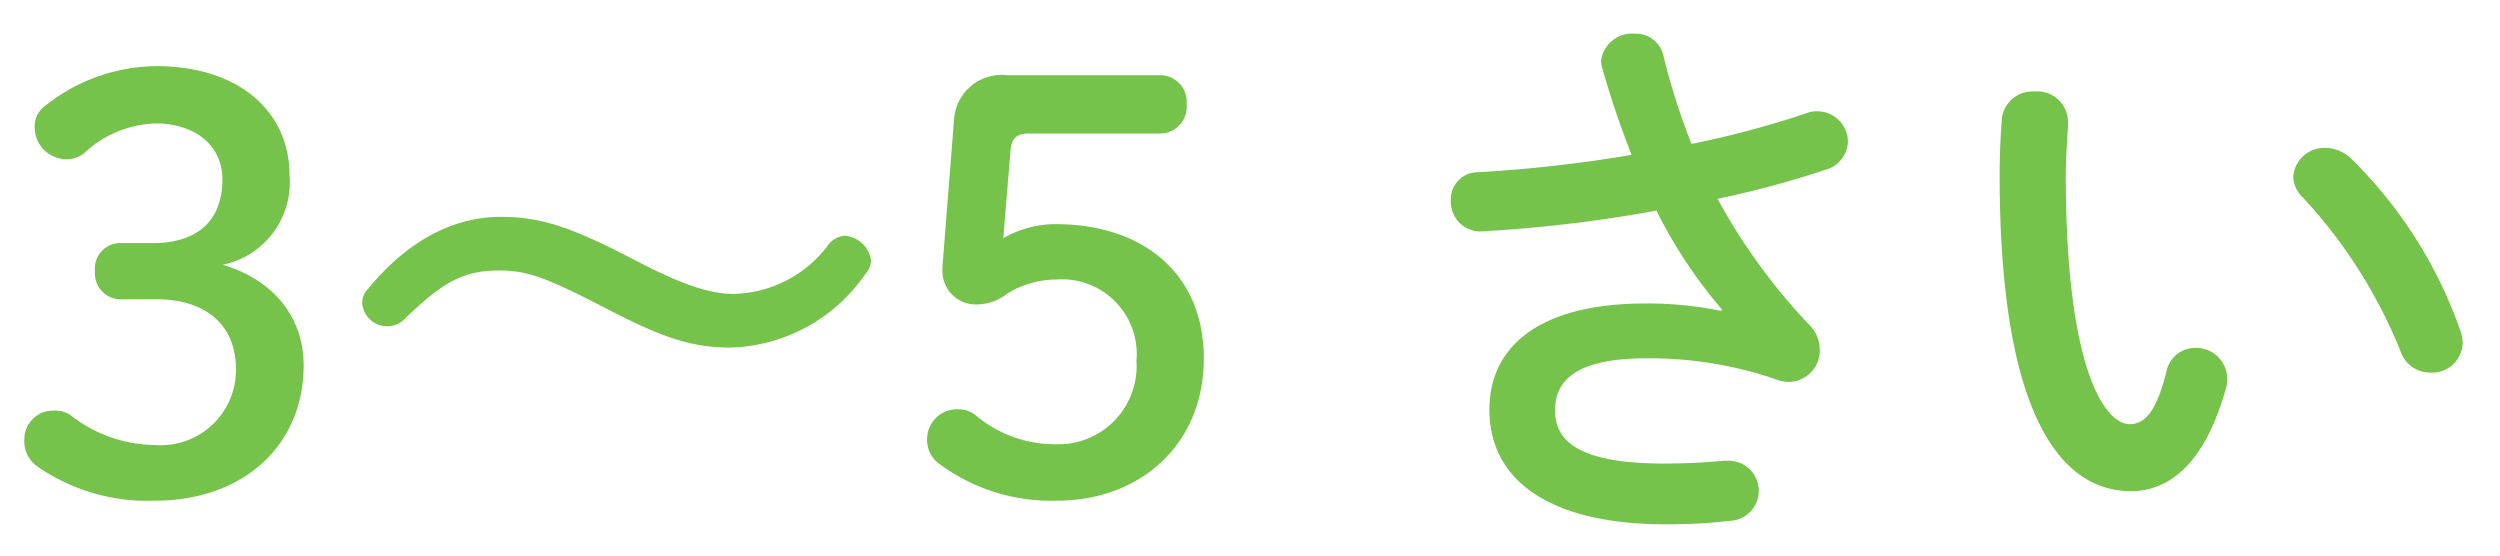
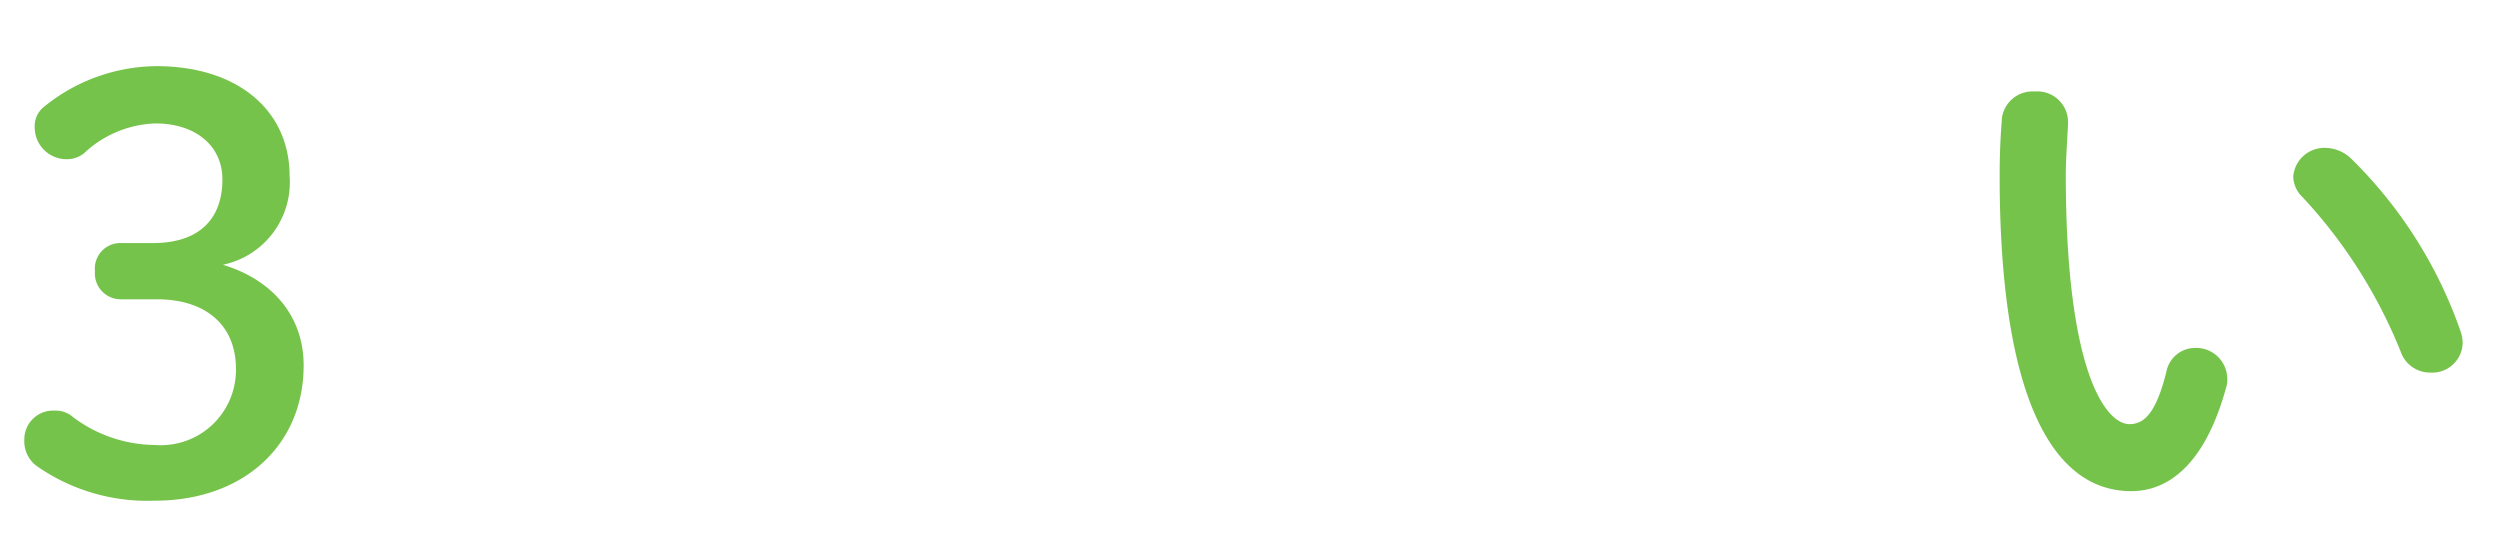
<svg xmlns="http://www.w3.org/2000/svg" width="144" height="32" viewBox="0 0 144 32">
  <defs>
    <style>.a{fill:#76c34b;}</style>
  </defs>
  <path class="a" d="M8.81,14c2.64,0,4-1.36,4-3.67,0-1.89-1.49-3.22-3.87-3.22A6.3,6.3,0,0,0,5,8.68a1.57,1.57,0,0,1-1.17.49A1.83,1.83,0,0,1,2,7.35,1.41,1.41,0,0,1,2.5,6.18,10.39,10.39,0,0,1,9,3.81c4.75,0,7.68,2.6,7.68,6.31a4.85,4.85,0,0,1-3.84,5.13c2.9.88,4.65,3,4.65,5.79,0,4.65-3.51,7.8-8.58,7.8a11.13,11.13,0,0,1-6.8-2,1.77,1.77,0,0,1-.71-1.5,1.66,1.66,0,0,1,1.72-1.69,1.54,1.54,0,0,1,.94.26,7.93,7.93,0,0,0,4.85,1.72,4.33,4.33,0,0,0,4.68-4.39c0-2.47-1.69-4-4.55-4H7a1.49,1.49,0,0,1-1.53-1.62A1.47,1.47,0,0,1,7,14Z" />
-   <path class="a" d="M34,17.3c-2.67-1.36-3.77-1.72-5.2-1.72-2.05,0-3.19.58-5.4,2.7a1.44,1.44,0,0,1-2.54-.85,1.14,1.14,0,0,1,.36-.81C23.35,14,26,12.49,28.84,12.49c2.05,0,3.68.45,6.77,2l1.46.75c2.37,1.2,3.87,1.69,5.2,1.69a7,7,0,0,0,5.37-2.73,1.33,1.33,0,0,1,1-.62,1.64,1.64,0,0,1,1.53,1.43,1.22,1.22,0,0,1-.33.78,9.76,9.76,0,0,1-7.74,4.23c-2.08,0-3.7-.46-6.79-2.05Z" />
-   <path class="a" d="M57.79,13.72a6.07,6.07,0,0,1,3-.81c5,0,8.55,2.8,8.55,7.74s-3.64,8.19-8.49,8.19a10.81,10.81,0,0,1-6.73-2.11,1.7,1.7,0,0,1-.72-1.46,1.72,1.72,0,0,1,1.86-1.69,1.53,1.53,0,0,1,1,.39,7.09,7.09,0,0,0,4.56,1.62,4.51,4.51,0,0,0,4.64-4.81,4.31,4.31,0,0,0-4.64-4.68,5.4,5.4,0,0,0-2.8.81,2.88,2.88,0,0,1-1.63.62,1.93,1.93,0,0,1-2.11-1.92v-.19l.68-8.62A2.75,2.75,0,0,1,58,4.33h8.84A1.53,1.53,0,0,1,68.35,6a1.54,1.54,0,0,1-1.56,1.69H59.28c-.71,0-1,.26-1.07.94Z" />
-   <path class="a" d="M99.18,17.82a27.7,27.7,0,0,1-3.77-5.69,80.48,80.48,0,0,1-10.14,1.2,1.7,1.7,0,0,1-1.7-1.78,1.55,1.55,0,0,1,1.56-1.63,80,80,0,0,0,8.85-1,52.33,52.33,0,0,1-1.69-5,1.78,1.78,0,0,1-.07-.39,1.79,1.79,0,0,1,1.92-1.59A1.62,1.62,0,0,1,95.8,3.16a38.94,38.94,0,0,0,1.63,5.13A55.66,55.66,0,0,0,104,6.54a1.77,1.77,0,0,1,2.44,1.62,1.74,1.74,0,0,1-1.33,1.63,55.08,55.08,0,0,1-6.18,1.66,34.44,34.44,0,0,0,5.33,7.31,2,2,0,0,1,.56,1.37A1.81,1.81,0,0,1,103,22a2.27,2.27,0,0,1-.65-.13,22.29,22.29,0,0,0-7.52-1.23c-3.93,0-5.26,1.2-5.26,3S91,26.7,95.87,26.7c1.33,0,2.37-.07,3.41-.16h.23A1.72,1.72,0,0,1,99.64,30a30.83,30.83,0,0,1-3.71.2c-6.63,0-10.14-2.51-10.14-6.6,0-3.51,2.69-6.12,9-6.12a21,21,0,0,1,4.36.43Z" />
  <path class="a" d="M117.2,5.27A1.77,1.77,0,0,1,119.12,7c0,.46-.13,2-.13,3.06,0,11.38,2.31,14.37,3.67,14.37.78,0,1.5-.52,2.12-3a1.69,1.69,0,0,1,1.65-1.39,1.79,1.79,0,0,1,1.86,1.75,1.46,1.46,0,0,1-.07.55c-1.2,4.36-3.28,5.95-5.46,5.95-4.72,0-7.58-5.82-7.58-18.17,0-1.5.07-2.47.13-3.32A1.78,1.78,0,0,1,117.2,5.27Zm24.52,13.79a2.07,2.07,0,0,1,.13.68A1.75,1.75,0,0,1,140,21.46a1.79,1.79,0,0,1-1.73-1.23,28.8,28.8,0,0,0-5.62-8.85,1.71,1.71,0,0,1-.56-1.2A1.8,1.8,0,0,1,134,8.52a2.18,2.18,0,0,1,1.43.62A25.78,25.78,0,0,1,141.72,19.06Z" />
</svg>